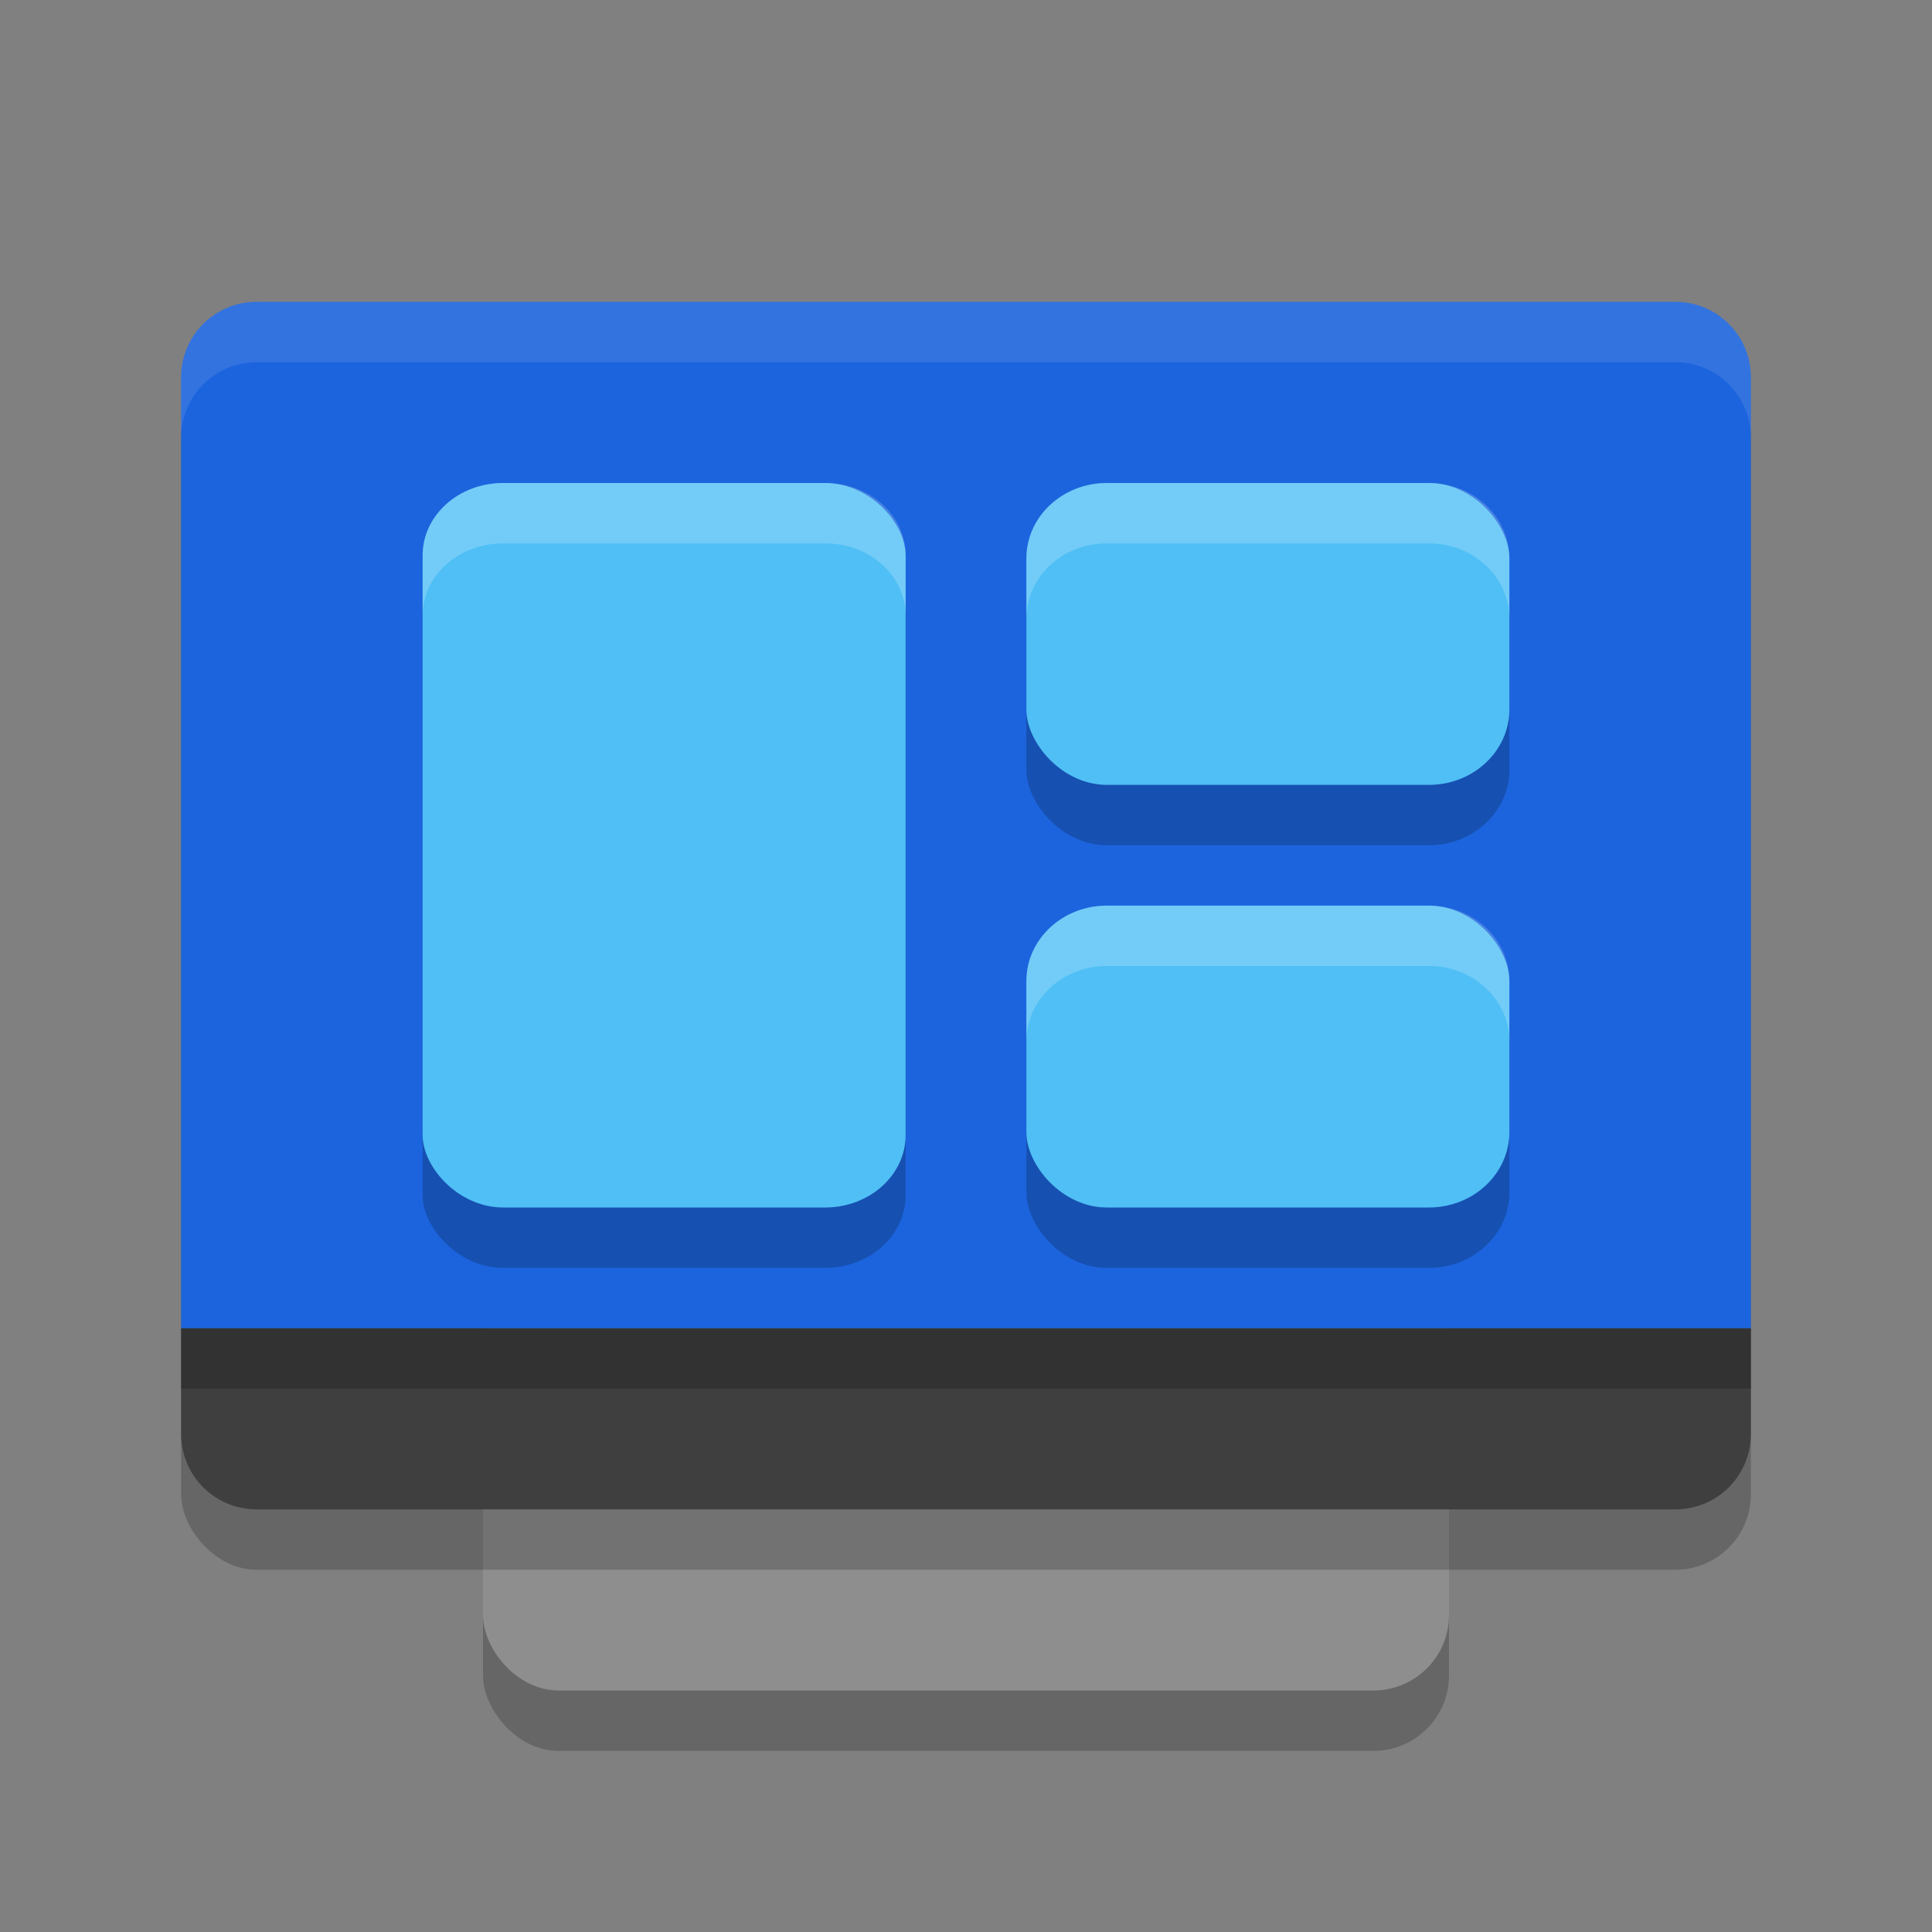
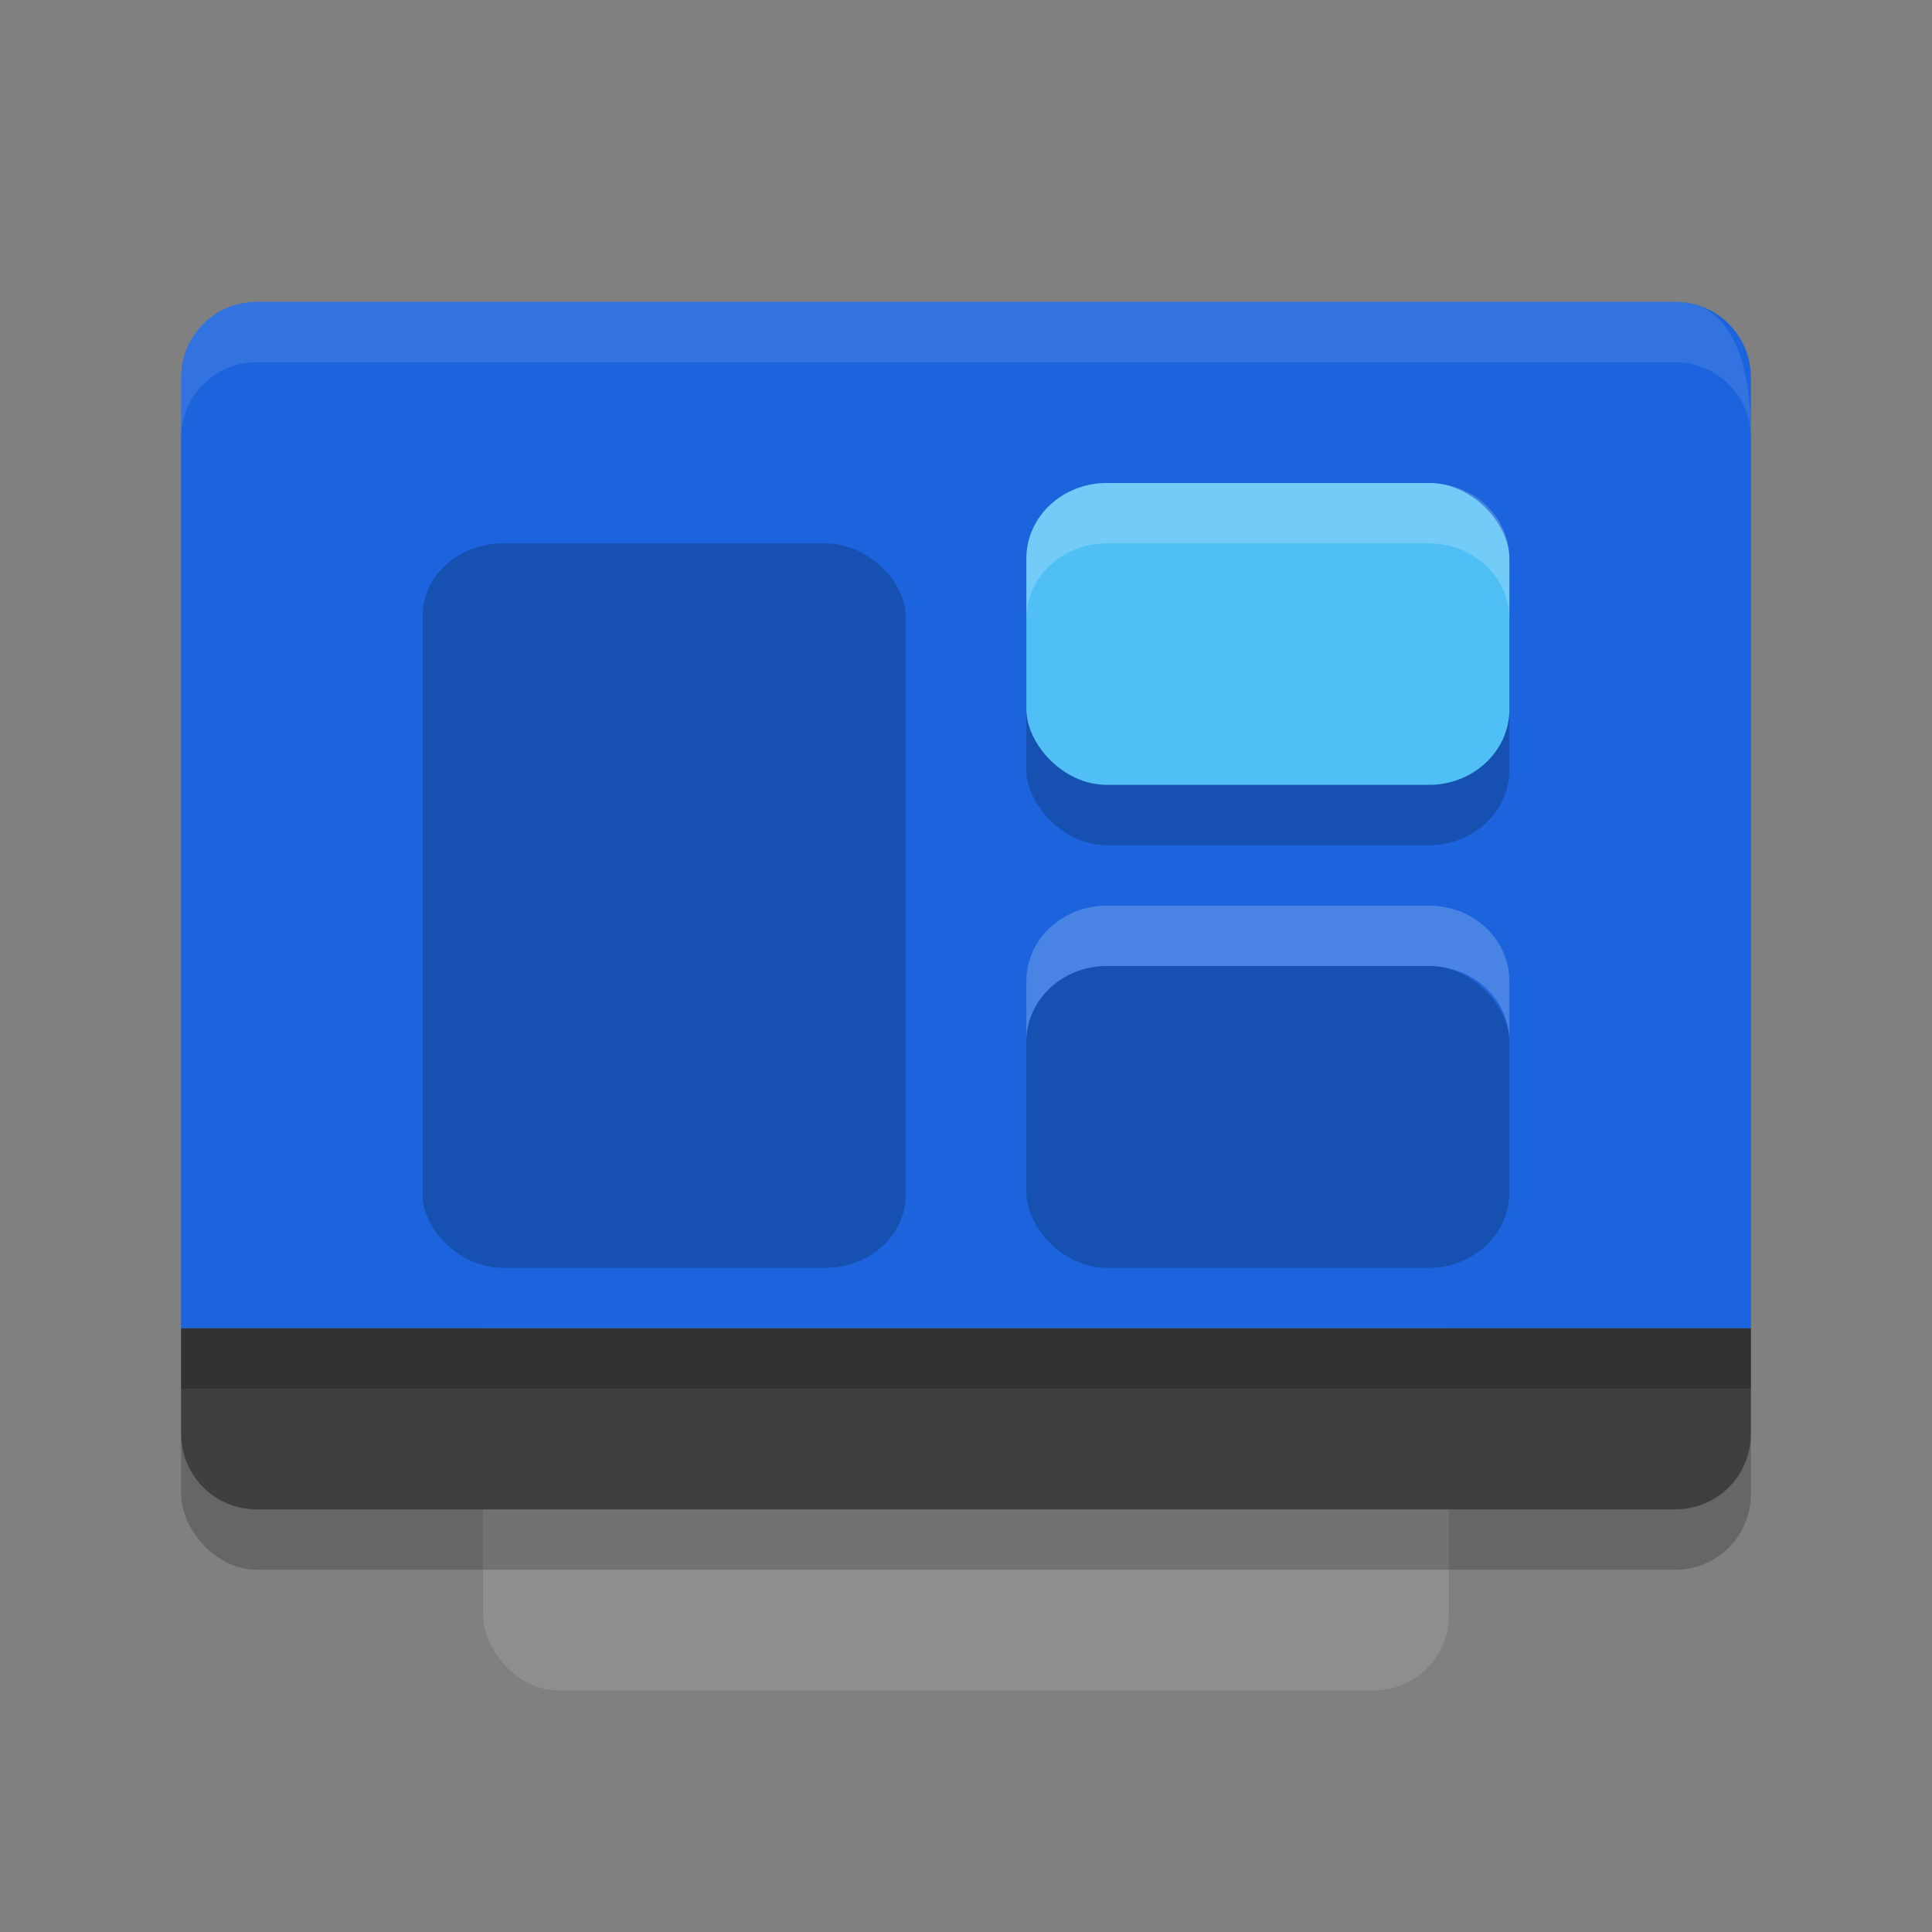
<svg xmlns="http://www.w3.org/2000/svg" width="32" height="32" version="1.1">
  <rect width="100%" height="100%" fill="#808080" stroke="none" />
-   <rect style="opacity:0.2" width="16" height="21" x="8" y="8" rx="1.25" ry="1.25" />
  <rect style="fill:#8e8e8e" width="16" height="21" x="8" y="7" rx="1.25" ry="1.25" />
  <rect style="opacity:0.2" width="26" height="20" x="3" y="6" rx="1.25" ry="1.25" />
  <path style="fill:#3f3f3f" d="m 3,22 v 1.75 C 3,24.442 3.558,25 4.25,25 h 23.5 C 28.442,25 29,24.442 29,23.75 V 22 Z" />
  <path style="fill:#1c64dd" d="M 4.25,5 C 3.558,5 3,5.558 3,6.25 V 22 H 29 V 6.25 C 29,5.558 28.442,5 27.75,5 Z" />
  <rect style="opacity:0.2" width="26" height="1" x="3" y="22" />
-   <path style="fill:#ffffff;opacity:0.1" d="M 4.25 5 C 3.558 5 3 5.558 3 6.25 L 3 7.25 C 3 6.558 3.558 6 4.25 6 L 27.75 6 C 28.442 6 29 6.558 29 7.25 L 29 6.25 C 29 5.558 28.442 5 27.75 5 L 4.25 5 z" />
+   <path style="fill:#ffffff;opacity:0.1" d="M 4.25 5 C 3.558 5 3 5.558 3 6.25 L 3 7.25 C 3 6.558 3.558 6 4.25 6 L 27.75 6 C 28.442 6 29 6.558 29 7.25 C 29 5.558 28.442 5 27.75 5 L 4.25 5 z" />
  <rect style="opacity:0.2" width="8" height="12" x="7" y="9" rx="1.333" ry="1.2" />
-   <rect style="fill:#4fbff5" width="8" height="12" x="7" y="8" rx="1.333" ry="1.2" />
  <rect style="opacity:0.2" width="8" height="5" x="17" y="9" rx="1.333" ry="1.25" />
  <rect style="fill:#4fbff5" width="8" height="5" x="17" y="8" rx="1.333" ry="1.25" />
  <rect style="opacity:0.2" width="8" height="5" x="17" y="16" rx="1.333" ry="1.25" />
-   <rect style="fill:#4fbff5" width="8" height="5" x="17" y="15" rx="1.333" ry="1.25" />
-   <path style="opacity:0.2;fill:#ffffff" d="M 8.334,8 C 7.595,8 7,8.534 7,9.199 V 10.199 C 7,9.534 7.595,9 8.334,9 h 5.332 C 14.405,9 15,9.534 15,10.199 V 9.199 c 0,-0.665 -0.595,-1.199 -1.334,-1.199 z" />
  <path style="opacity:0.2;fill:#ffffff" d="m 18.334,8 c -0.739,0 -1.334,0.557 -1.334,1.25 V 10.25 c 0,-0.693 0.595,-1.25 1.334,-1.25 h 5.332 C 24.405,9 25,9.557 25,10.25 V 9.25 c 0,-0.693 -0.595,-1.25 -1.334,-1.25 z" />
  <path style="opacity:0.2;fill:#ffffff" d="M 18.334,15 C 17.595,15 17,15.557 17,16.25 v 1 C 17,16.558 17.595,16 18.334,16 h 5.332 C 24.405,16 25,16.558 25,17.25 v -1 C 25,15.557 24.405,15 23.666,15 Z" />
</svg>